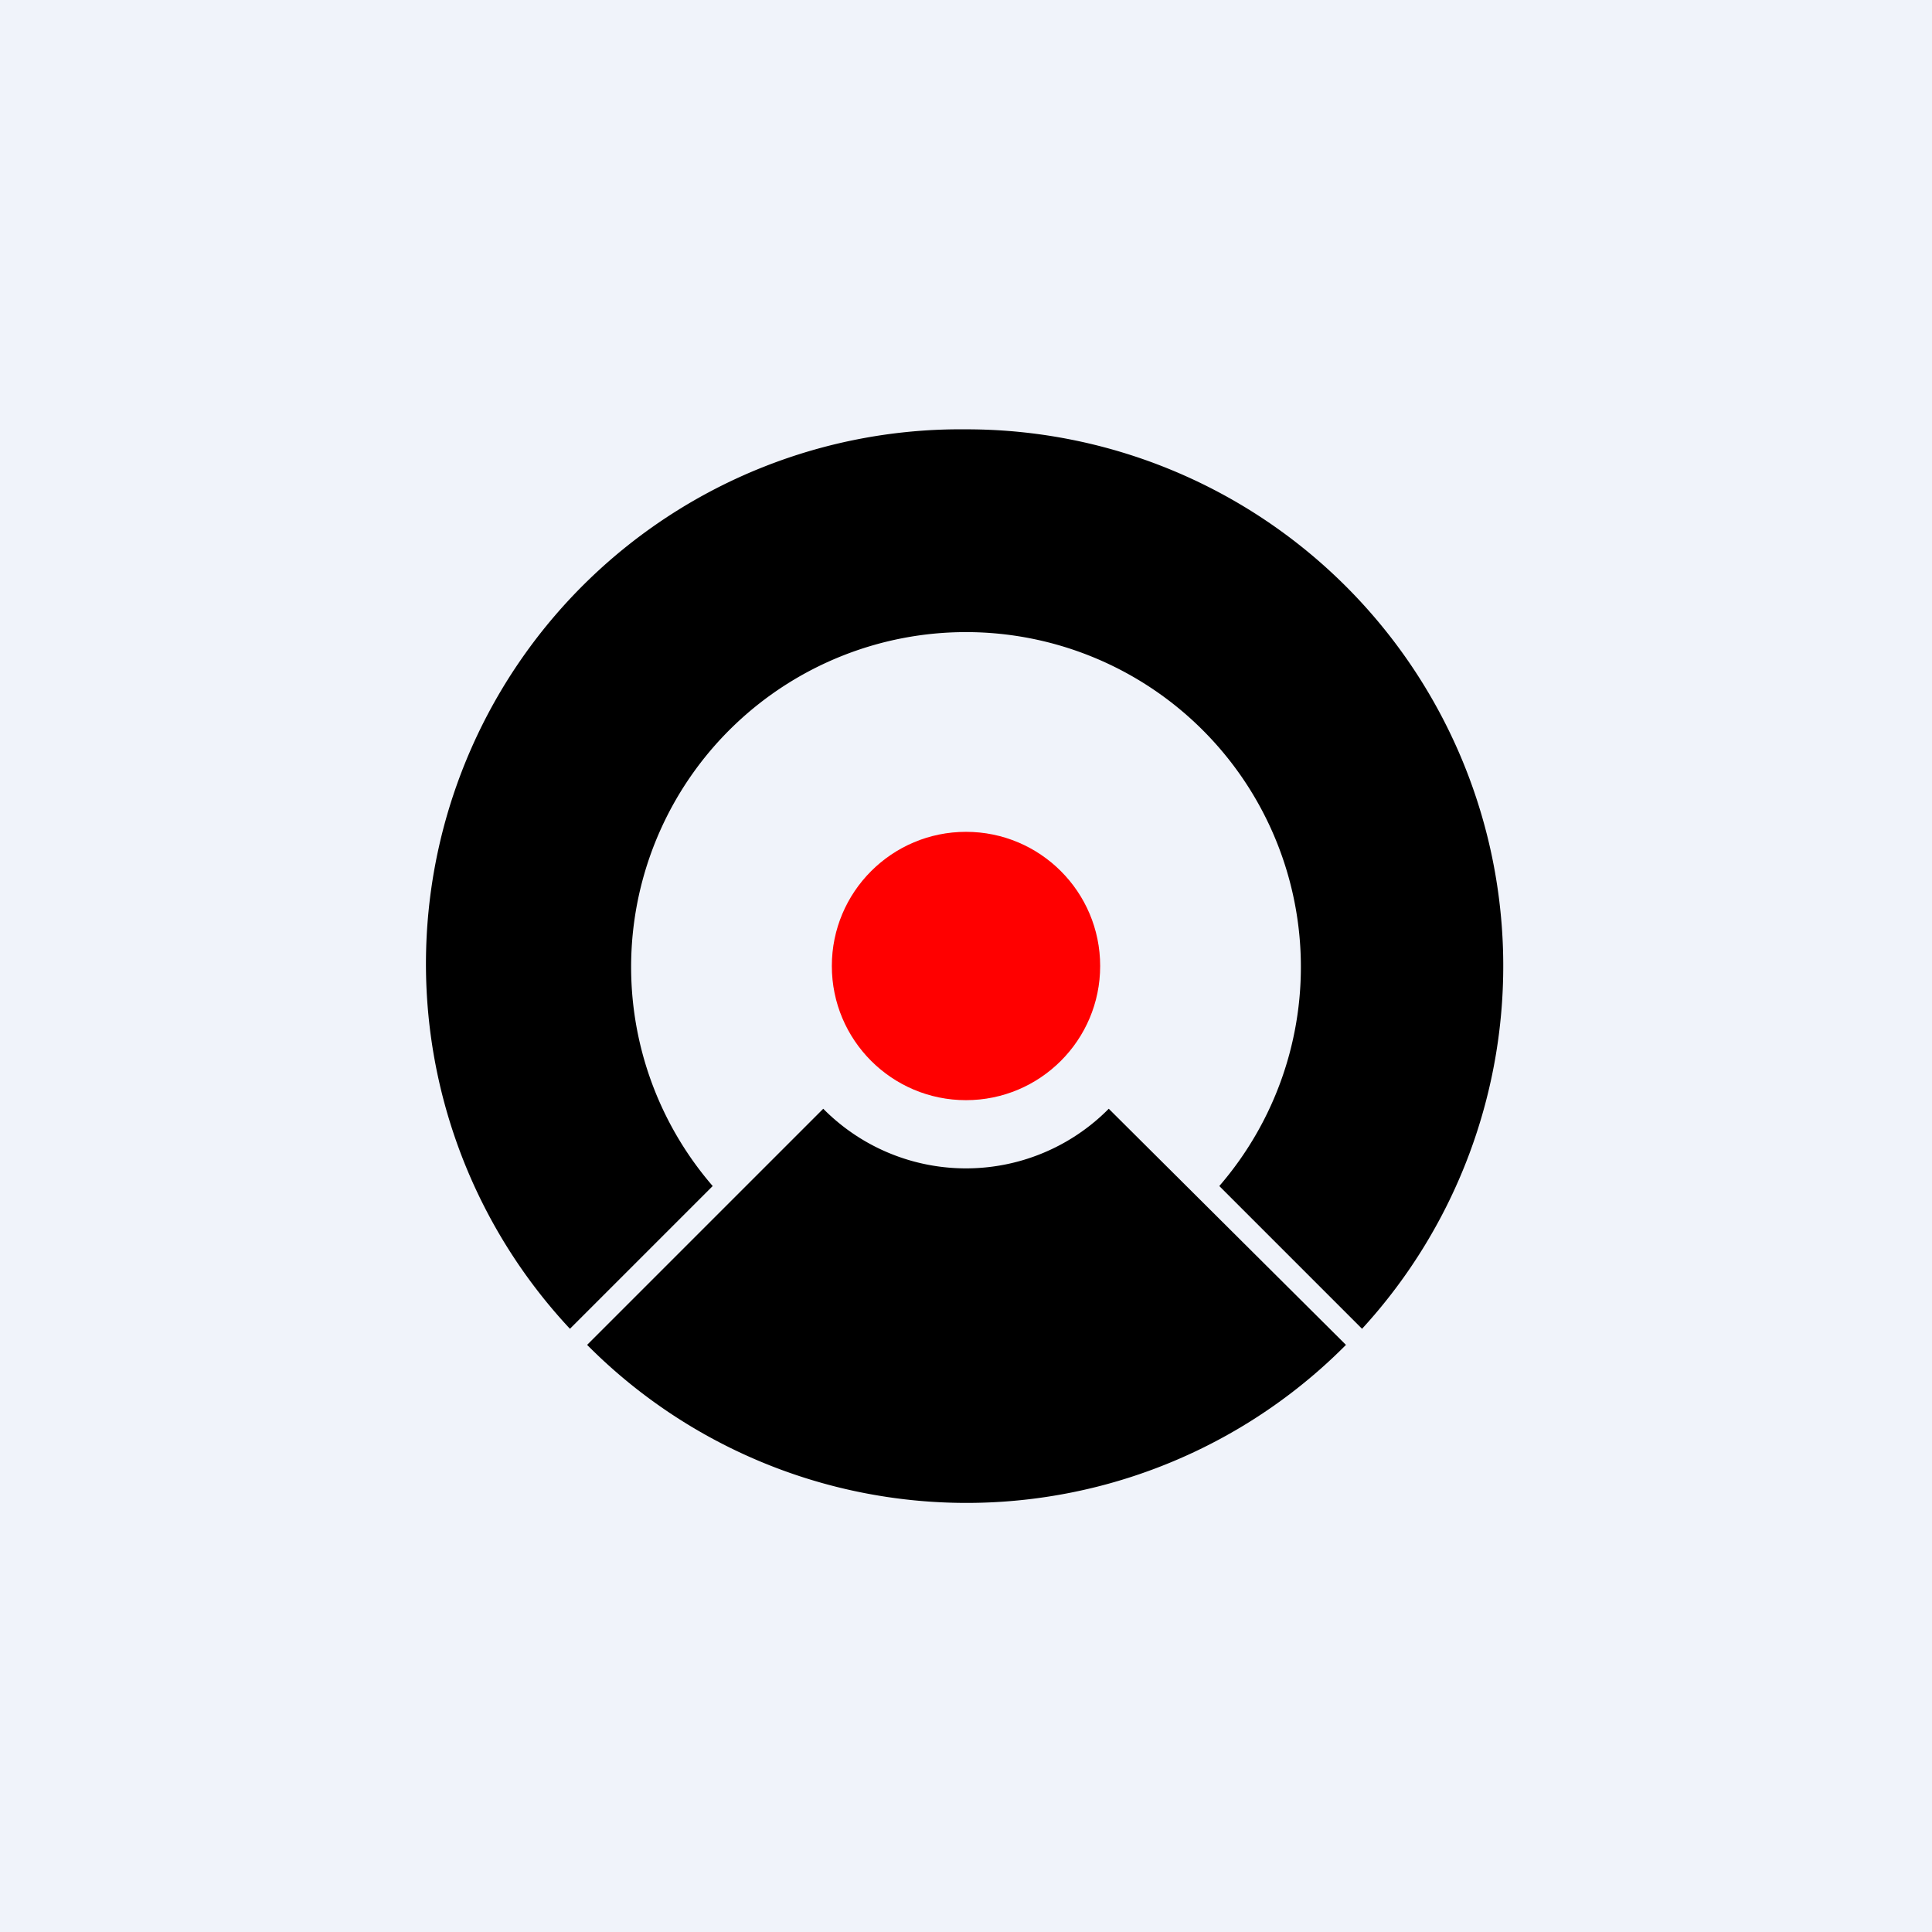
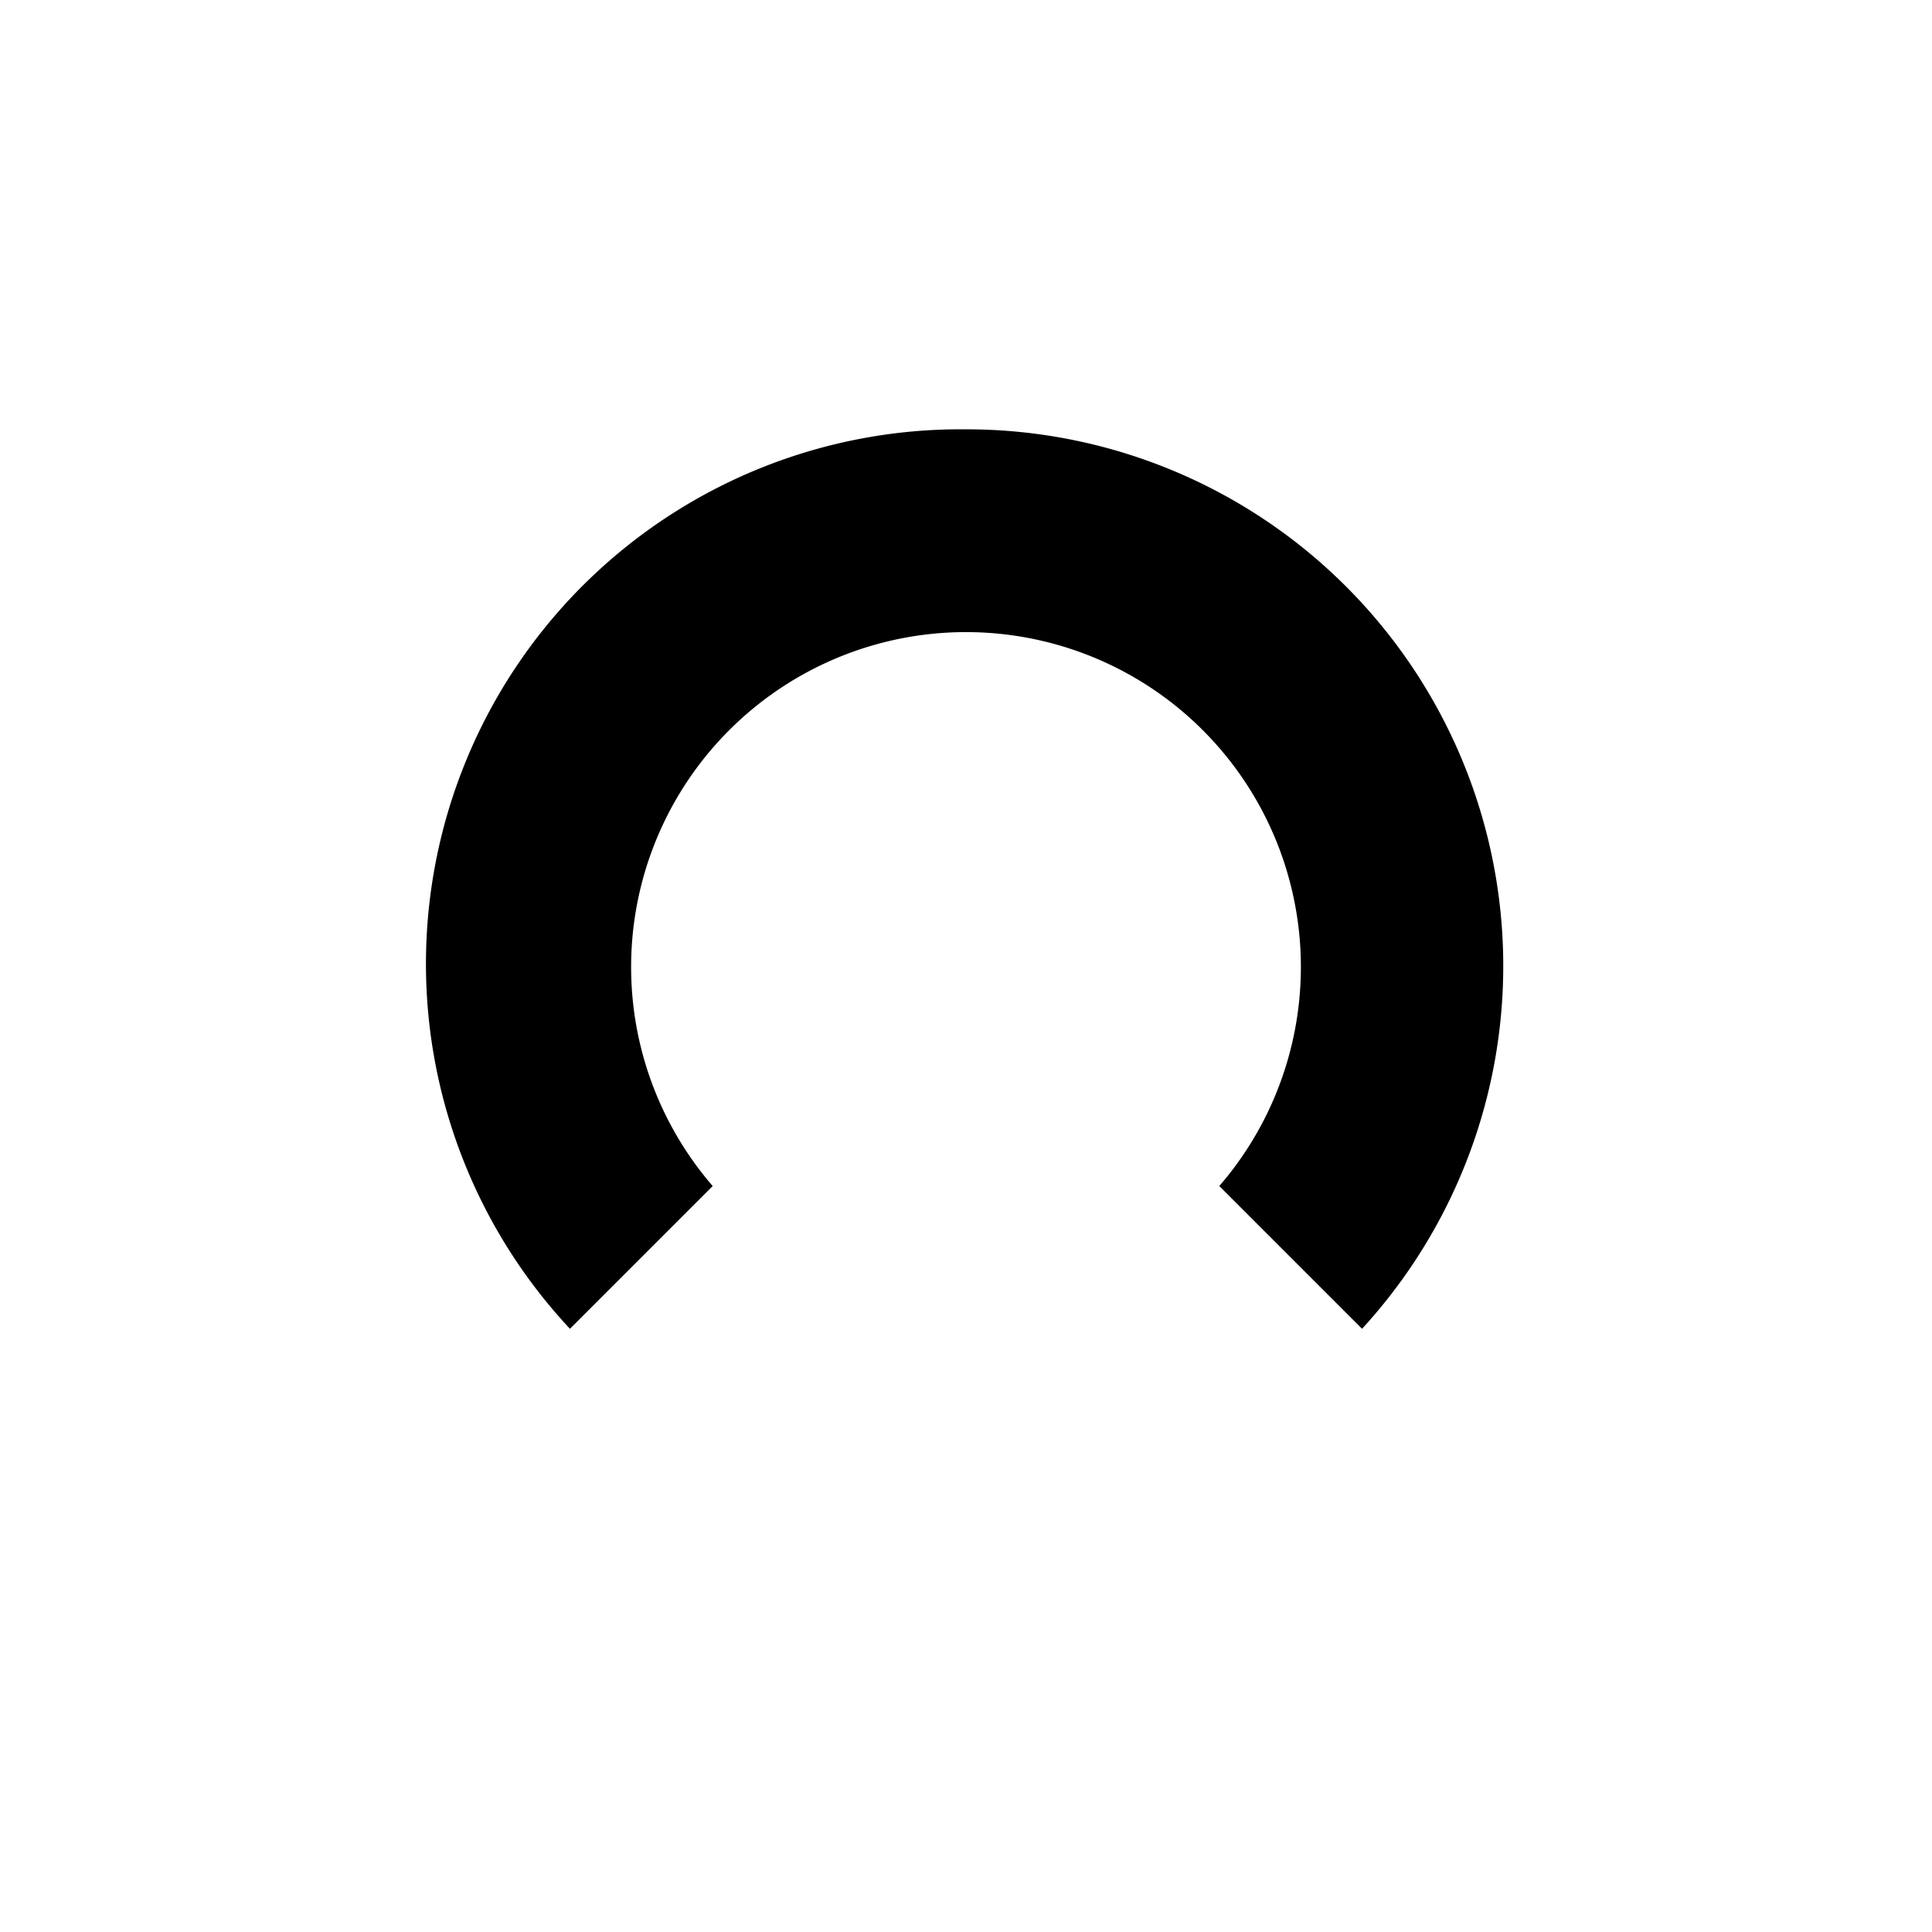
<svg xmlns="http://www.w3.org/2000/svg" width="18" height="18" viewBox="0 0 18 18">
-   <path fill="#F0F3FA" d="M0 0h18v18H0z" />
  <path d="M11.36 11.05a3.12 3.12 0 1 0-4.72 0l-1.33 1.33A4.98 4.98 0 0 1 9 4a5 5 0 0 1 3.69 8.38l-1.33-1.33Z" />
-   <path d="M10.33 10.33a1.87 1.87 0 0 1-2.66 0l-2.2 2.2a4.98 4.98 0 0 0 7.07 0l-2.21-2.2Z" />
-   <circle cx="9" cy="9" r="1.25" fill="red" />
</svg>